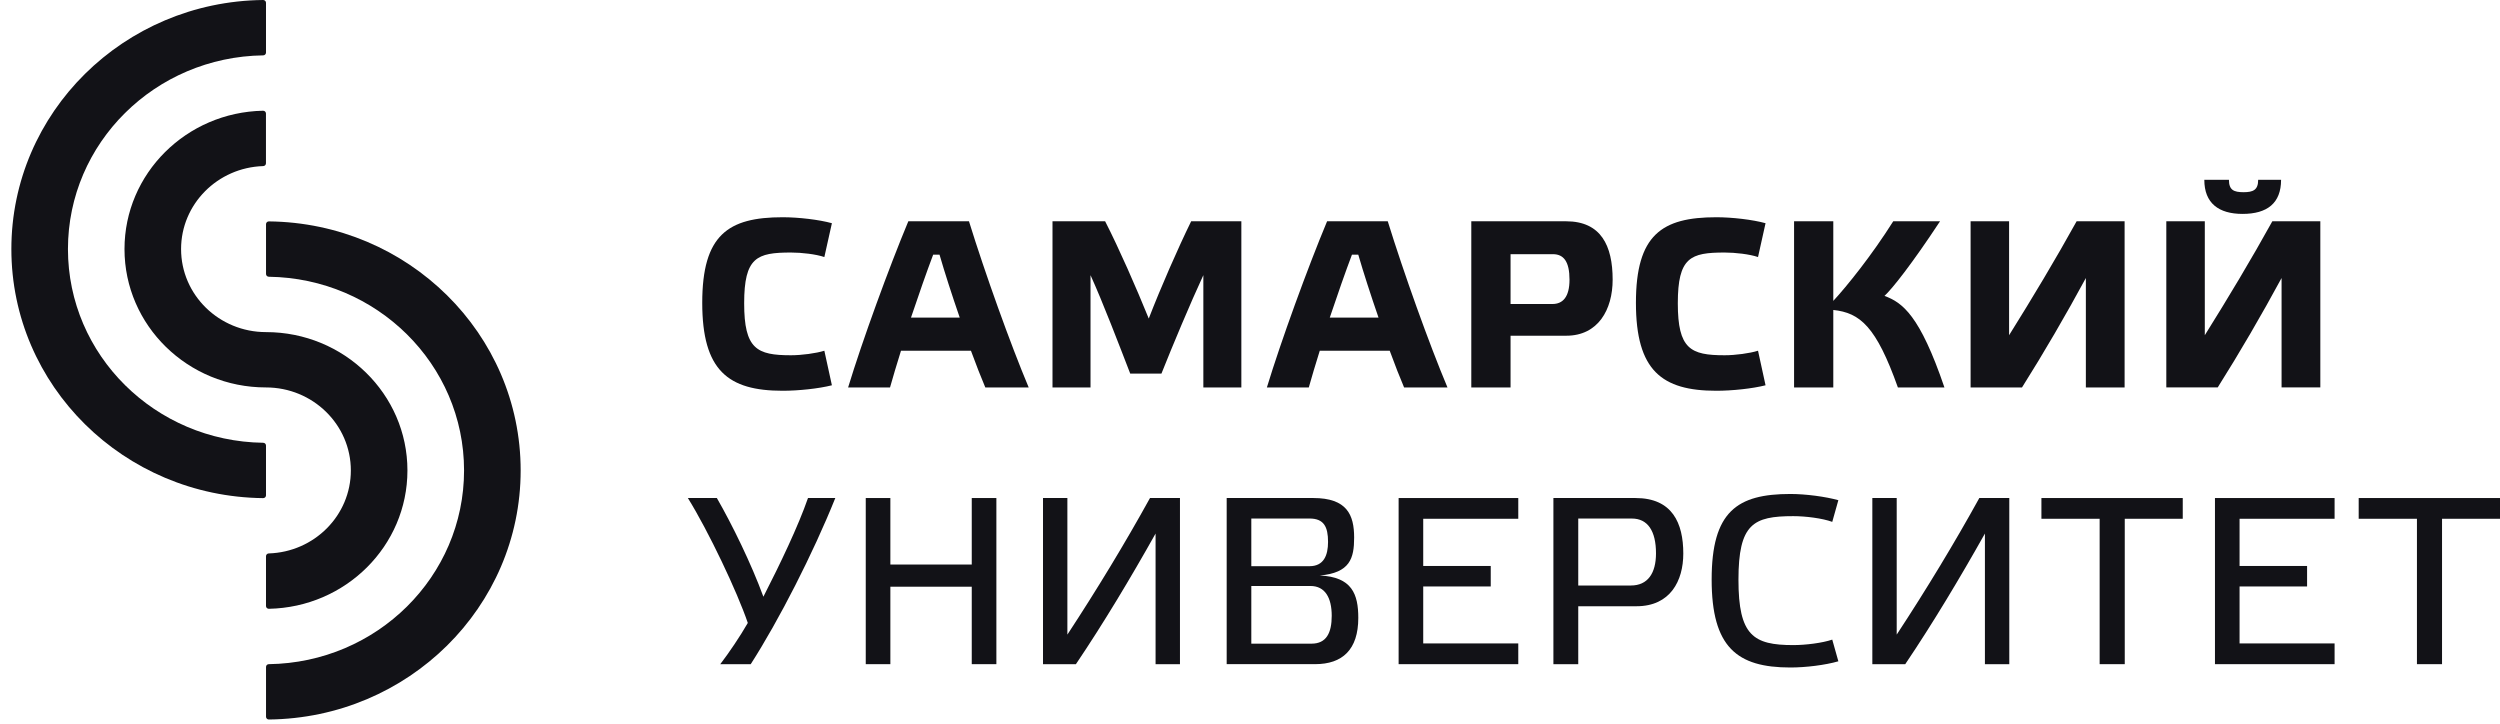
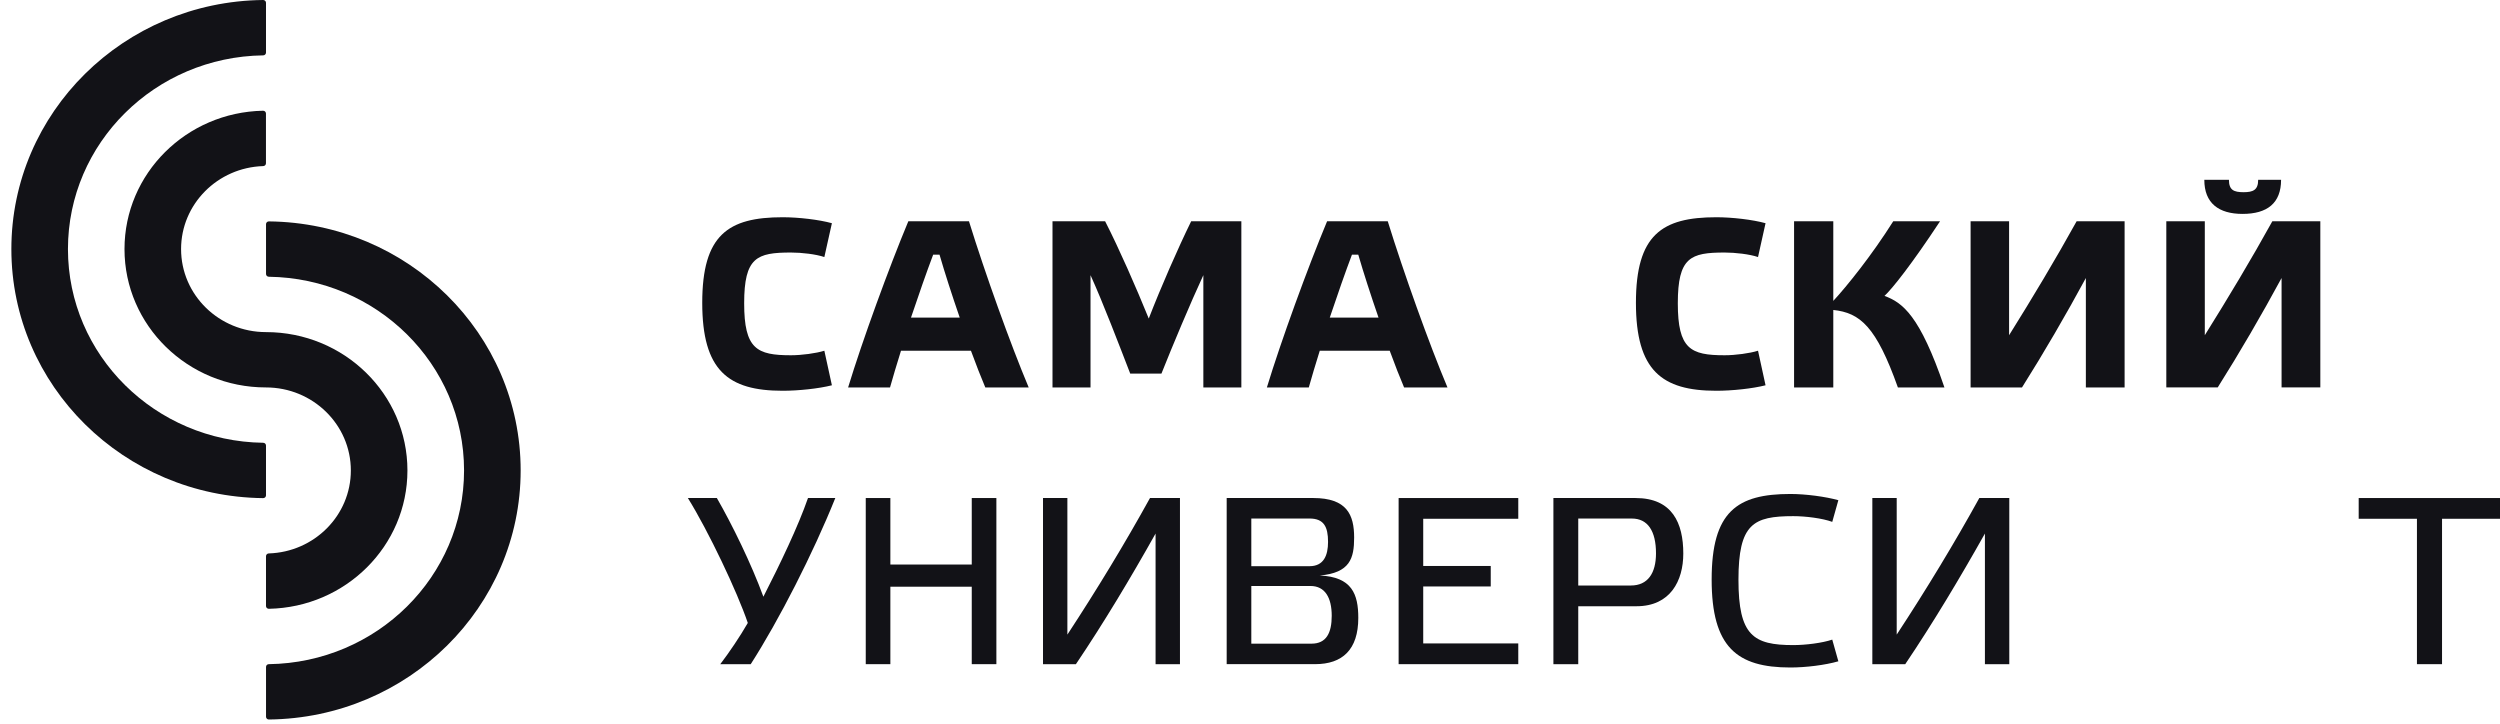
<svg xmlns="http://www.w3.org/2000/svg" width="183" height="53" viewBox="0 0 183 53" fill="none">
  <g clip-path="url(#clip0_8606_12339)">
    <path d="M57.291 15.902C58.45 15.902 59.95 16.077 60.895 16.339L60.342 18.816C59.735 18.607 58.682 18.485 57.898 18.485C55.4 18.485 54.473 18.833 54.473 22.201C54.473 25.551 55.4 26.005 57.898 26.005C58.682 26.005 59.735 25.864 60.342 25.673L60.895 28.203C59.931 28.447 58.45 28.604 57.291 28.604C53.295 28.604 51.404 27.12 51.404 22.166C51.404 17.194 53.295 15.902 57.291 15.902Z" fill="#121217" />
    <path d="M68.308 18.641C67.827 19.914 67.255 21.555 66.685 23.247H70.252C69.681 21.59 69.146 19.932 68.773 18.641H68.308ZM71.073 25.672H65.953C65.632 26.684 65.365 27.609 65.15 28.36H62.082C63.117 24.957 65.062 19.618 66.489 16.199H70.929C72.107 20.002 73.963 25.184 75.3 28.36H72.124C71.822 27.644 71.448 26.702 71.073 25.672Z" fill="#121217" />
    <path d="M87.193 16.199H90.867V28.36H88.085V20.142C87.139 22.183 85.836 25.29 85.017 27.348H82.733C81.949 25.324 80.718 22.096 79.826 20.142V28.36H77.043V16.199H80.896C81.93 18.223 83.161 21.032 84.089 23.318C84.981 21.015 86.211 18.205 87.193 16.199Z" fill="#121217" />
    <path d="M98.963 18.641C98.481 19.914 97.91 21.555 97.34 23.247H100.907C100.336 21.59 99.799 19.932 99.426 18.641H98.963ZM101.727 25.672H96.607C96.286 26.684 96.019 27.609 95.804 28.36H92.736C93.772 24.957 95.716 19.618 97.143 16.199H101.584C102.762 20.002 104.618 25.184 105.955 28.36H102.779C102.476 27.644 102.102 26.702 101.727 25.672Z" fill="#121217" />
-     <path d="M113.64 22.253C114.39 22.253 114.888 21.747 114.888 20.473C114.888 19.147 114.461 18.606 113.676 18.606H110.573V22.253H113.64ZM107.699 28.36V16.198H114.638C117.191 16.198 118.046 17.978 118.046 20.473C118.046 22.671 116.975 24.574 114.658 24.574H110.573V28.36H107.699Z" fill="#121217" />
    <path d="M125.636 15.902C126.795 15.902 128.293 16.077 129.238 16.339L128.687 18.816C128.08 18.607 127.028 18.485 126.241 18.485C123.746 18.485 122.816 18.833 122.816 22.201C122.816 25.551 123.746 26.005 126.241 26.005C127.028 26.005 128.08 25.864 128.687 25.673L129.238 28.203C128.276 28.447 126.795 28.604 125.636 28.604C121.64 28.604 119.75 27.12 119.75 22.166C119.75 17.194 121.64 15.902 125.636 15.902Z" fill="#121217" />
    <path d="M138.925 28.36C137.337 23.894 136.159 22.899 134.197 22.689V28.36H131.326V16.199H134.197V22.026C135.197 20.944 136.998 18.712 138.585 16.199H142.01C139.942 19.34 138.497 21.154 137.944 21.66C139.265 22.148 140.53 23.073 142.332 28.36H138.925Z" fill="#121217" />
    <path d="M155.521 28.36H152.685V20.351C151.221 23.056 149.616 25.813 148.011 28.36H144.248V16.199H147.065V24.539C148.778 21.799 150.472 18.973 152.008 16.199H155.521V28.36Z" fill="#121217" />
    <path d="M163.158 13.162C163.158 13.913 163.515 14.069 164.229 14.069C164.923 14.069 165.298 13.913 165.298 13.162H166.975C166.975 14.873 165.959 15.658 164.156 15.658C162.408 15.658 161.356 14.873 161.356 13.162H163.158ZM169.848 28.359H167.011V20.351C165.548 23.055 163.944 25.811 162.337 28.359H158.574V16.199H161.392V24.537C163.104 21.799 164.8 18.973 166.334 16.199H169.848V28.359Z" fill="#121217" />
    <path d="M59.145 36.456H61.144C59.521 40.504 57.005 45.424 54.953 48.617H52.724C53.366 47.78 54.169 46.593 54.739 45.599C53.971 43.33 51.851 38.864 50.352 36.456H52.474C53.597 38.41 54.99 41.254 55.88 43.68C57.112 41.272 58.432 38.515 59.145 36.456Z" fill="#121217" />
    <path d="M65.175 48.617H63.373V36.456H65.175V41.324H71.132V36.456H72.935V48.617H71.132V42.947H65.175V48.617Z" fill="#121217" />
    <path d="M86.373 48.617H84.588V39.056C82.787 42.267 80.771 45.634 78.757 48.617H76.348V36.456H78.132V46.453C80.306 43.138 82.359 39.754 84.179 36.456H86.373V48.617Z" fill="#121217" />
    <path d="M96.002 47.116C97.09 47.116 97.482 46.331 97.482 45.075C97.482 43.765 97 42.894 95.929 42.894H91.596V47.116H96.002ZM91.596 41.445H95.859C96.894 41.445 97.213 40.661 97.213 39.666C97.213 38.567 96.912 37.956 95.859 37.956H91.596V41.445ZM99.427 45.231C99.427 47.552 98.267 48.616 96.269 48.616H89.793V36.455H96.126C98.607 36.455 99.123 37.694 99.123 39.352C99.123 40.87 98.82 41.934 96.609 42.127C98.962 42.23 99.427 43.486 99.427 45.231Z" fill="#121217" />
    <path d="M111.138 36.456V37.974H104.18V41.429H109.122V42.929H104.18V47.099H111.138V48.617H102.379V36.456H111.138Z" fill="#121217" />
    <path d="M119.38 42.859C120.612 42.859 121.219 41.969 121.219 40.504C121.219 38.864 120.612 37.957 119.452 37.957H115.528V42.859H119.38ZM113.709 48.617V36.456H119.72C122.413 36.456 123.217 38.288 123.217 40.522C123.217 42.511 122.271 44.377 119.792 44.377H115.528V48.617H113.709Z" fill="#121217" />
    <path d="M131.054 36.159C132.177 36.159 133.623 36.352 134.568 36.614L134.121 38.201C133.408 37.939 132.177 37.782 131.267 37.782C128.343 37.782 127.255 38.34 127.255 42.44C127.255 46.523 128.343 47.221 131.267 47.221C132.177 47.221 133.408 47.064 134.121 46.82L134.568 48.407C133.605 48.686 132.177 48.861 131.054 48.861C127.148 48.861 125.293 47.378 125.293 42.423C125.293 37.45 127.148 36.159 131.054 36.159Z" fill="#121217" />
    <path d="M147.08 48.617H145.296V39.056C143.493 42.267 141.478 45.634 139.464 48.617H137.055V36.456H138.839V46.453C141.014 43.138 143.066 39.754 144.886 36.456H147.08V48.617Z" fill="#121217" />
-     <path d="M153.694 48.617V37.974H149.432V36.456H159.777V37.974H155.532V48.617H153.694Z" fill="#121217" />
-     <path d="M170.892 36.456V37.974H163.936V41.429H168.878V42.929H163.936V47.099H170.892V48.617H162.135V36.456H170.892Z" fill="#121217" />
    <path d="M176.92 48.617V37.974H172.656V36.456H183.003V37.974H178.757V48.617H176.92Z" fill="#121217" />
    <path fill-rule="evenodd" clip-rule="evenodd" d="M19.471 32.614C19.471 32.503 19.38 32.412 19.267 32.411C11.354 32.303 4.974 25.997 4.974 18.232C4.974 10.466 11.354 4.16 19.267 4.053C19.38 4.051 19.471 3.961 19.471 3.85V0.203C19.471 0.149 19.45 0.097 19.41 0.059C19.37 0.021 19.317 0 19.262 0C9.064 0.111 0.832 8.231 0.832 18.232C0.832 28.232 9.064 36.352 19.262 36.463C19.317 36.464 19.37 36.442 19.41 36.405C19.45 36.366 19.471 36.314 19.471 36.26V32.614Z" fill="#121217" />
    <path fill-rule="evenodd" clip-rule="evenodd" d="M19.473 48.819C19.473 48.708 19.564 48.617 19.677 48.617C27.59 48.508 33.969 42.202 33.969 34.437C33.969 26.671 27.59 20.365 19.677 20.258C19.564 20.256 19.473 20.166 19.473 20.055V16.409C19.473 16.355 19.494 16.302 19.534 16.264C19.574 16.226 19.627 16.205 19.682 16.206C29.88 16.317 38.112 24.436 38.112 34.437C38.112 44.437 29.88 52.557 19.682 52.668C19.627 52.669 19.574 52.648 19.534 52.61C19.494 52.571 19.473 52.52 19.473 52.465V48.819Z" fill="#121217" />
    <path fill-rule="evenodd" clip-rule="evenodd" d="M19.468 28.36C22.898 28.36 25.682 31.081 25.682 34.438C25.682 37.729 23.009 40.407 19.672 40.511C19.559 40.515 19.471 40.605 19.471 40.714V44.361C19.471 44.416 19.492 44.468 19.532 44.506C19.572 44.544 19.627 44.565 19.682 44.564C25.303 44.453 29.824 39.962 29.824 34.438C29.824 28.843 25.187 24.31 19.468 24.31C16.038 24.309 13.255 21.589 13.255 18.233C13.255 14.941 15.93 12.262 19.267 12.158C19.379 12.154 19.468 12.065 19.468 11.956V8.308C19.468 8.253 19.445 8.202 19.407 8.164C19.367 8.125 19.312 8.105 19.256 8.105C13.636 8.216 9.113 12.707 9.113 18.233C9.113 23.827 13.749 28.36 19.468 28.36Z" fill="#121217" />
  </g>
  <defs>
    <clipPath id="clip0_8606_12339">
      <rect width="182.169" height="53" fill="white" transform="translate(0.832)" />
    </clipPath>
  </defs>
</svg>